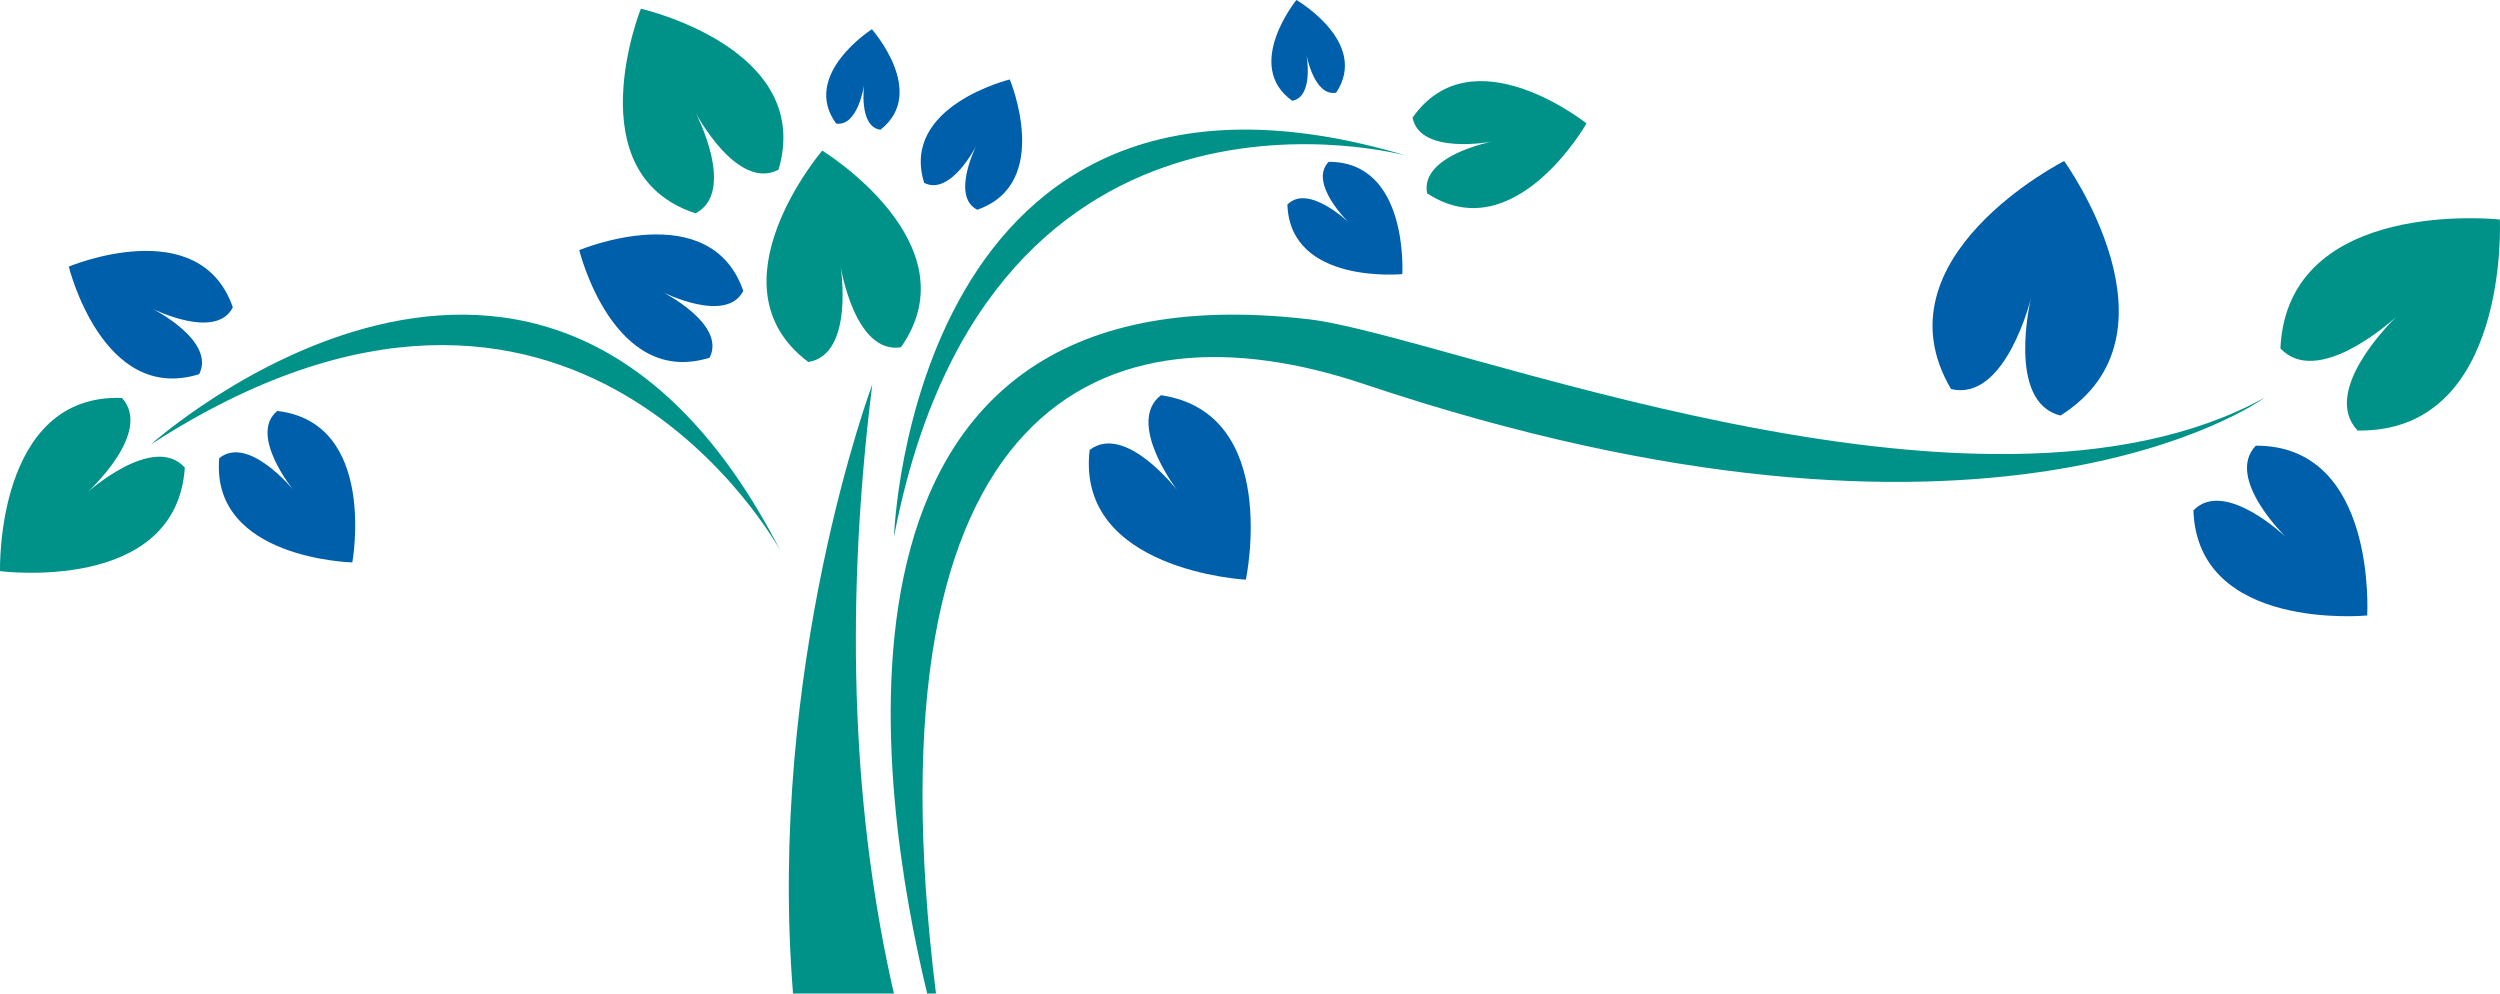
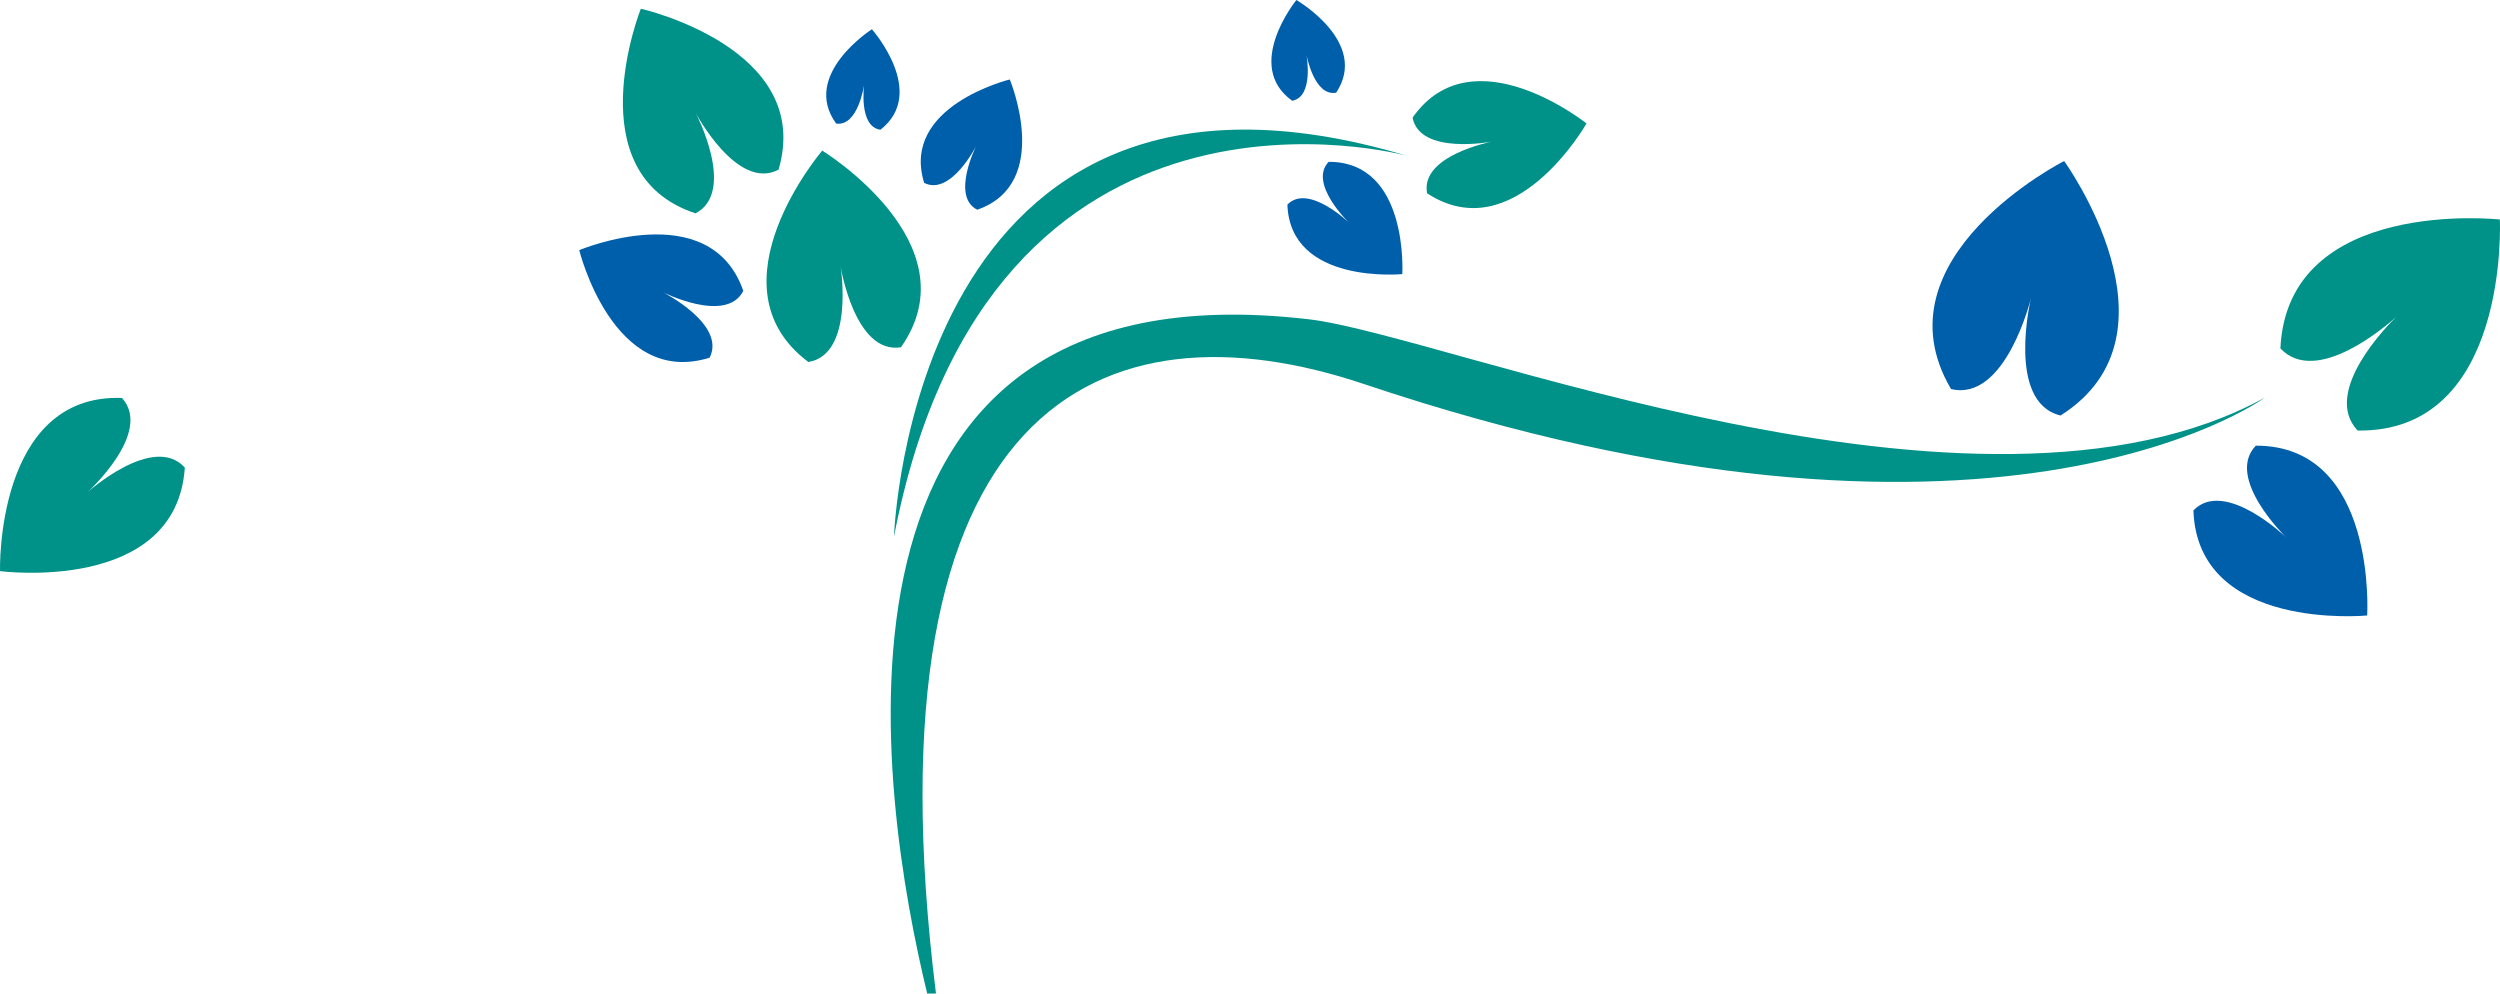
<svg xmlns="http://www.w3.org/2000/svg" width="260" height="103.329" viewBox="0 0 260 103.329">
  <g transform="translate(226.177 -1213.179)">
    <g transform="translate(-144.141 1253.159)">
-       <path d="M-49.839,1357.139h-10.49c-2.748-33.973,8.243-63.349,8.243-63.349C-55.145,1318.34-53.92,1339.285-49.839,1357.139Z" transform="translate(60.769 -1293.79)" fill="#009289" />
-     </g>
+       </g>
    <g transform="translate(-133.546 1245.902)">
      <path d="M103.5,1287.789c-.565.411-28.607,20.389-93.568-1.374-27.417-9.26-52.264,2.123-44.627,63.349h-.913c-4.85-19.967-13.981-76.353,39.642-70.129C18.143,1281.237,73.716,1304.165,103.5,1287.789Z" transform="translate(39.406 -1279.158)" fill="#009289" />
    </g>
    <g transform="translate(-210.493 1245.903)">
-       <path d="M-194.553,1292.662s40.963-36.809,65.52,11.128C-129.033,1303.79-150.433,1264.1-194.553,1292.662Z" transform="translate(194.553 -1279.16)" fill="#009289" />
-     </g>
+       </g>
    <g transform="translate(-133.202 1226.656)">
      <path d="M-38.713,1282.69s1.765-55.043,53.367-39.607C14.654,1243.083-28.81,1231.072-38.713,1282.69Z" transform="translate(38.713 -1240.352)" fill="#009289" />
    </g>
    <g transform="translate(-25.196 1229.929)">
      <path d="M189.3,1261.2s-2.622,10.838,3.074,12.215c13.4-8.476.373-26.466.373-26.466s-19.812,10.046-11.764,23.71C186.677,1272.04,189.3,1261.2,189.3,1261.2Z" transform="translate(-179.058 -1246.952)" fill="#005fab" />
    </g>
    <g transform="translate(-226.177 1254.557)">
      <path d="M-217.113,1306.456s6.891-6.217,3.624-9.838c-13.192-.47-12.686,18.012-12.686,18.012s18.333,2.4,19.22-10.769C-210.222,1300.24-217.113,1306.456-217.113,1306.456Z" transform="translate(226.177 -1296.609)" fill="#009289" />
    </g>
    <g transform="translate(10.984 1235.874)">
      <path d="M260.038,1281.021c-3.769-4,3.149-10.971,4.022-11.824-.888.8-8.283,7.291-12.052,3.283.744-15.841,22.824-13.406,22.824-13.406S275.893,1281.259,260.038,1281.021Z" transform="translate(-252.008 -1258.94)" fill="#009289" />
    </g>
    <g transform="translate(-146.457 1228.844)">
      <path d="M-57.732,1256.816s1.456,9.167,6.273,8.4c7.585-10.8-8.187-20.454-8.187-20.454s-12.006,14.061-1.447,21.984C-56.276,1265.983-57.732,1256.816-57.732,1256.816Z" transform="translate(65.438 -1244.764)" fill="#009289" />
    </g>
    <g transform="translate(-161.398 1214.081)">
      <path d="M-88.01,1225.8s4.323,8.213,8.639,5.941c3.712-12.667-14.323-16.74-14.323-16.74s-6.853,17.173,5.691,21.284C-83.688,1234.009-88.01,1225.8-88.01,1225.8Z" transform="translate(95.563 -1214.997)" fill="#009289" />
    </g>
    <g transform="translate(-79.269 1221.616)">
      <path d="M78.276,1236.483s-7.489,1.438-6.733,5.373c9.072,5.943,16.58-7.263,16.58-7.263s-11.865-9.488-18.092-.607C70.787,1237.92,78.276,1236.483,78.276,1236.483Z" transform="translate(-70.032 -1230.19)" fill="#009289" />
    </g>
    <g transform="translate(1.938 1259.528)">
      <path d="M243.418,1316.173s-6.405-6.175-9.65-2.809c.431,12.646,18.072,10.928,18.072,10.928s1.071-17.691-11.582-17.66C237.013,1310,243.418,1316.173,243.418,1316.173Z" transform="translate(-233.768 -1306.632)" fill="#005fab" />
    </g>
    <g transform="translate(-112.94 1254.281)">
-       <path d="M11.353,1305.958s-5.416-7.059-9.126-4.212c-1.453,12.57,16.248,13.492,16.248,13.492s3.688-17.336-8.829-19.185C5.936,1298.9,11.353,1305.958,11.353,1305.958Z" transform="translate(-2.142 -1296.053)" fill="#005fab" />
-     </g>
+       </g>
    <g transform="translate(-92.287 1230.008)">
      <path d="M50.165,1253.42s-4.235-4.083-6.381-1.857c.286,8.361,11.949,7.226,11.949,7.226s.708-11.7-7.658-11.676C45.93,1249.337,50.165,1253.42,50.165,1253.42Z" transform="translate(-43.784 -1247.112)" fill="#005fab" />
    </g>
    <g transform="translate(-130.415 1221.444)">
      <path d="M-27.326,1236.746s-2.655,5.249.1,6.644c7.907-2.733,3.388-13.546,3.388-13.546s-11.388,2.766-8.905,10.755C-29.981,1242-27.326,1236.746-27.326,1236.746Z" transform="translate(33.094 -1229.844)" fill="#005fab" />
    </g>
    <g transform="translate(-203.417 1255.917)">
-       <path d="M-172.552,1307.552s-4.675-5.743-7.693-3.286c-.908,10.493,13.841,10.838,13.841,10.838s2.654-14.512-7.8-15.752C-177.227,1301.809-172.552,1307.552-172.552,1307.552Z" transform="translate(180.285 -1299.352)" fill="#005fab" />
-     </g>
+       </g>
    <g transform="translate(-219.023 1239.268)">
-       <path d="M-203.056,1271.8s6.614,3.331,8.364-.145c-3.459-9.948-17.061-4.235-17.061-4.235s3.507,14.33,13.56,11.187C-196.443,1275.126-203.056,1271.8-203.056,1271.8Z" transform="translate(211.753 -1265.783)" fill="#005fab" />
-     </g>
+       </g>
    <g transform="translate(-165.935 1237.558)">
      <path d="M-96.015,1268.346s6.614,3.331,8.364-.144c-3.459-9.948-17.061-4.235-17.061-4.235s3.507,14.33,13.56,11.187C-89.4,1271.677-96.015,1268.346-96.015,1268.346Z" transform="translate(104.712 -1262.333)" fill="#005fab" />
    </g>
    <g transform="translate(-93.953 1213.179)">
      <path d="M44.078,1218.894s.8,4.346,3.083,3.926c3.485-5.23-4.134-9.641-4.134-9.641s-5.551,6.832-.434,10.481C44.877,1223.24,44.078,1218.894,44.078,1218.894Z" transform="translate(-40.426 -1213.179)" fill="#005fab" />
    </g>
    <g transform="translate(-140.252 1216.218)">
      <path d="M-48.979,1225.062s-.611,4.377,1.69,4.7c4.955-3.866-.887-10.452-.887-10.452s-7.421,4.736-3.713,9.811C-49.59,1229.438-48.979,1225.062-48.979,1225.062Z" transform="translate(52.927 -1219.307)" fill="#005fab" />
    </g>
  </g>
</svg>